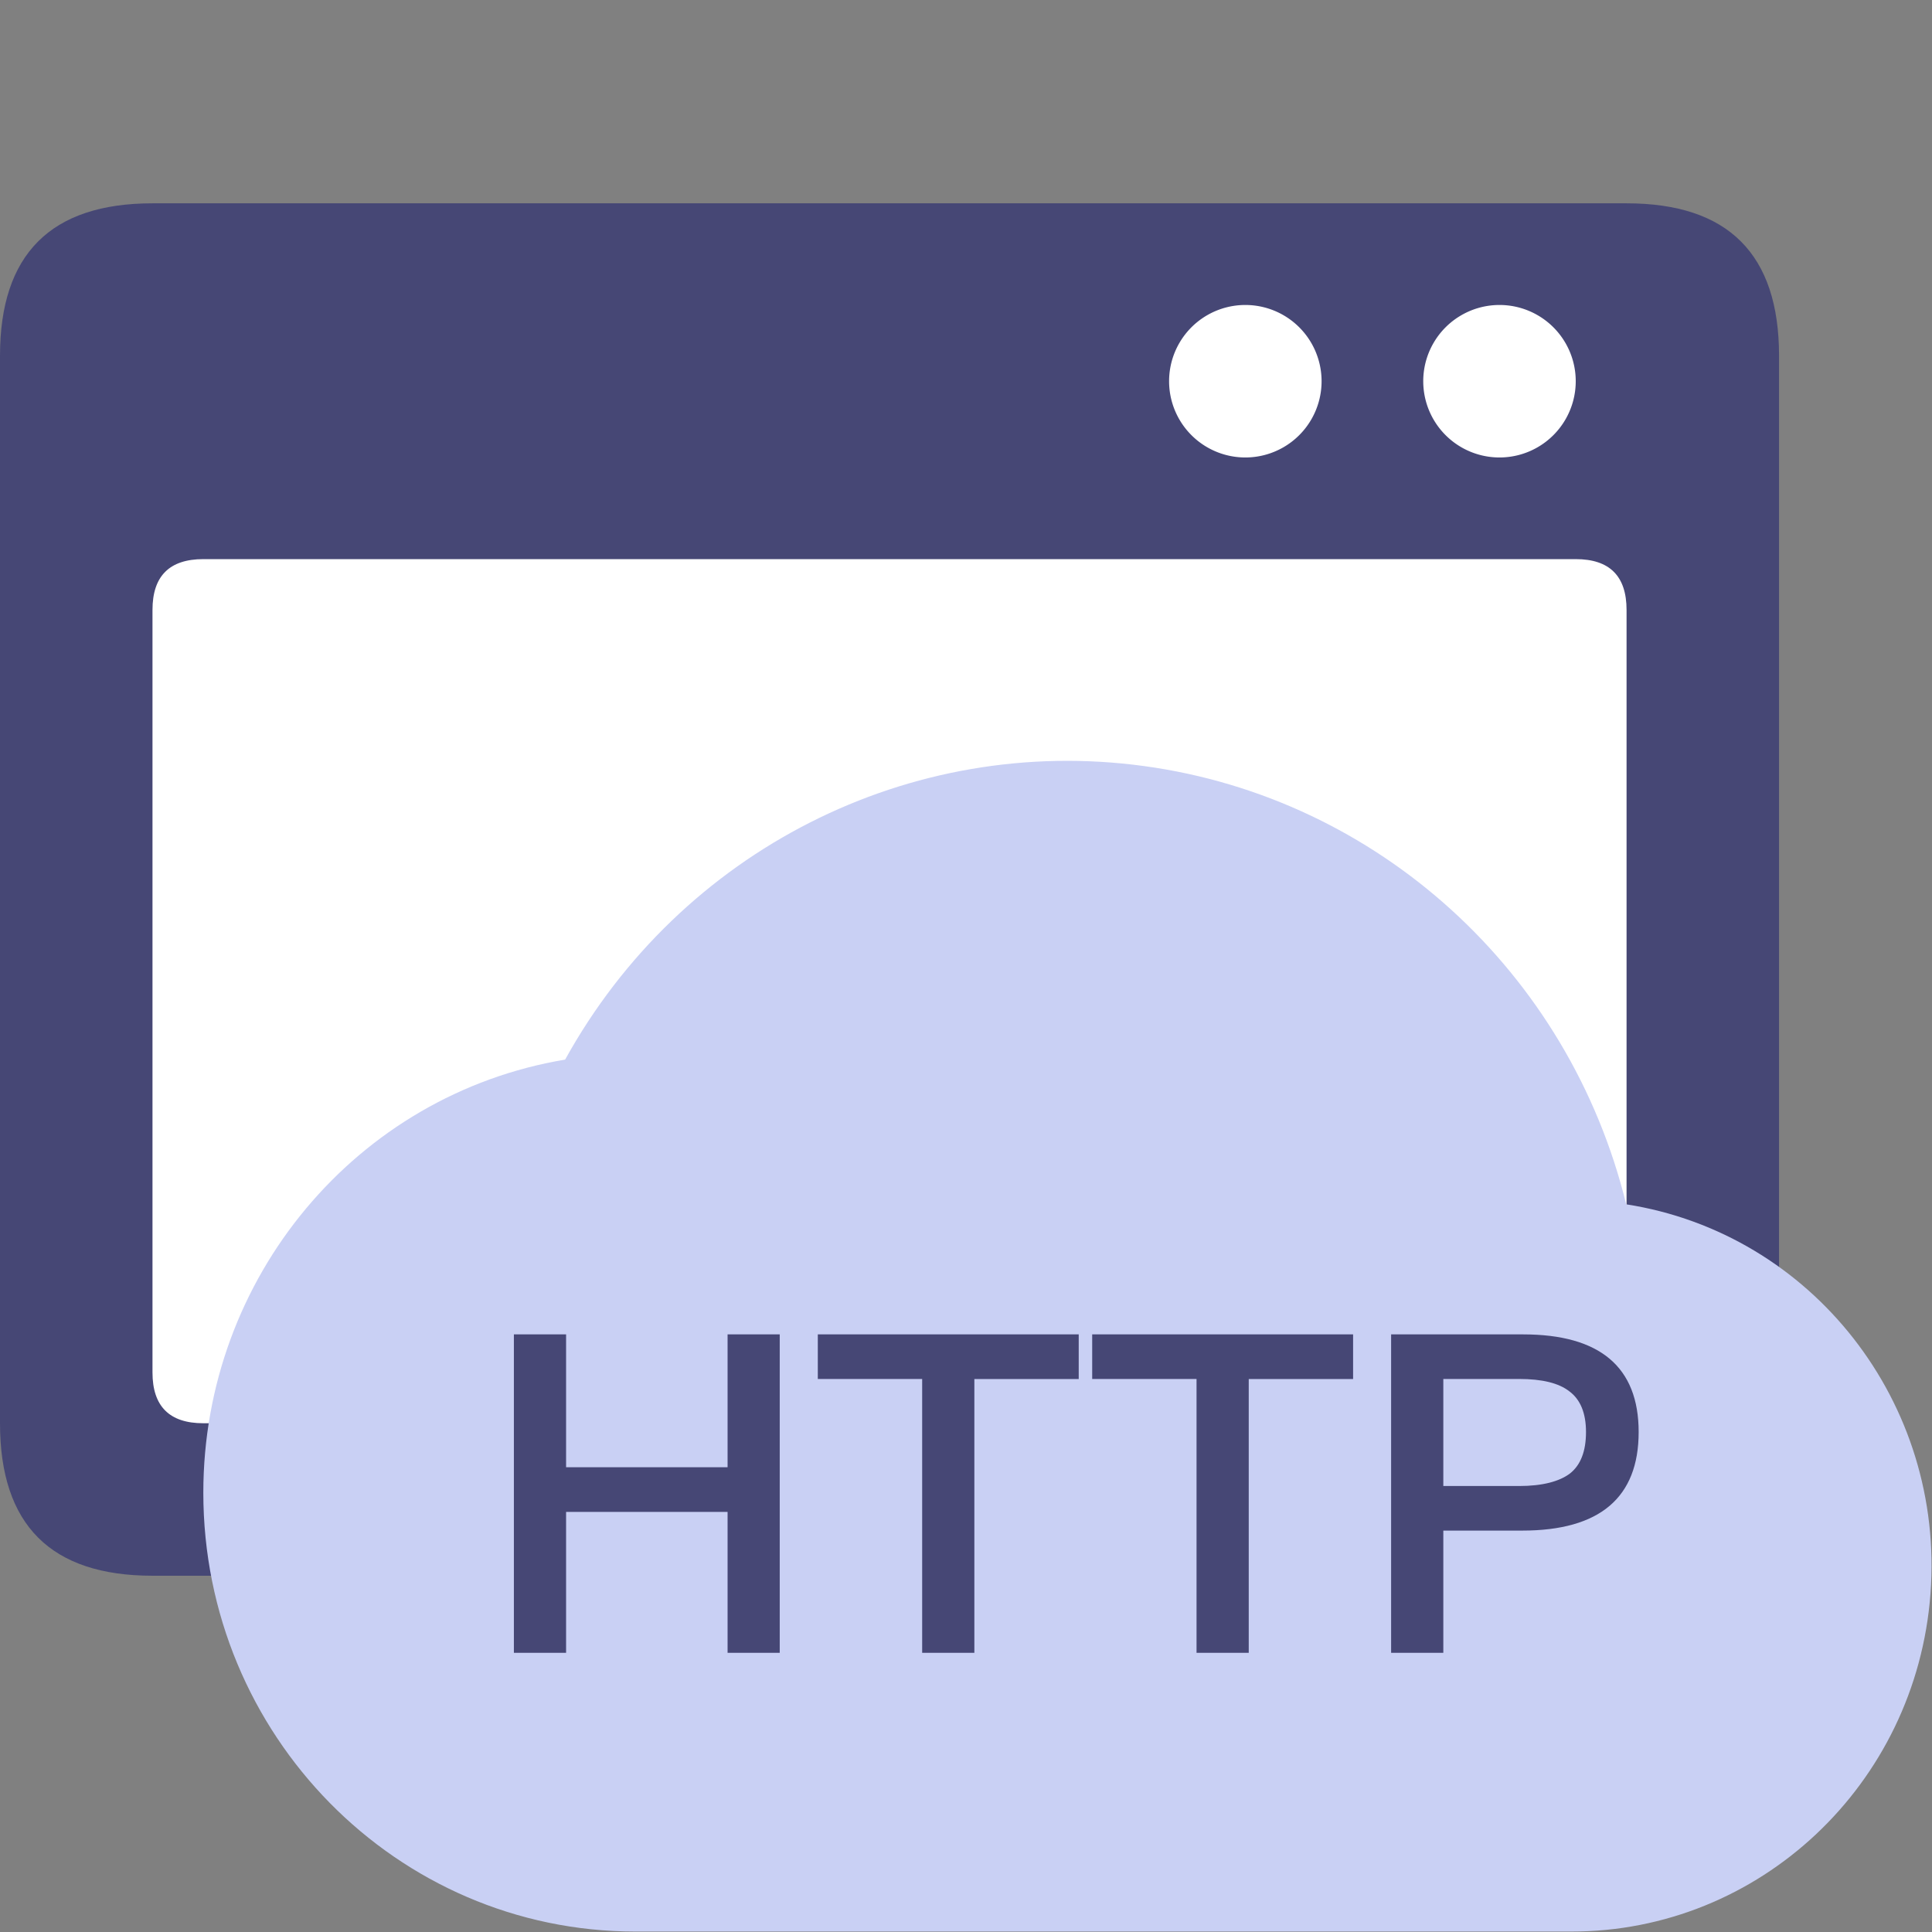
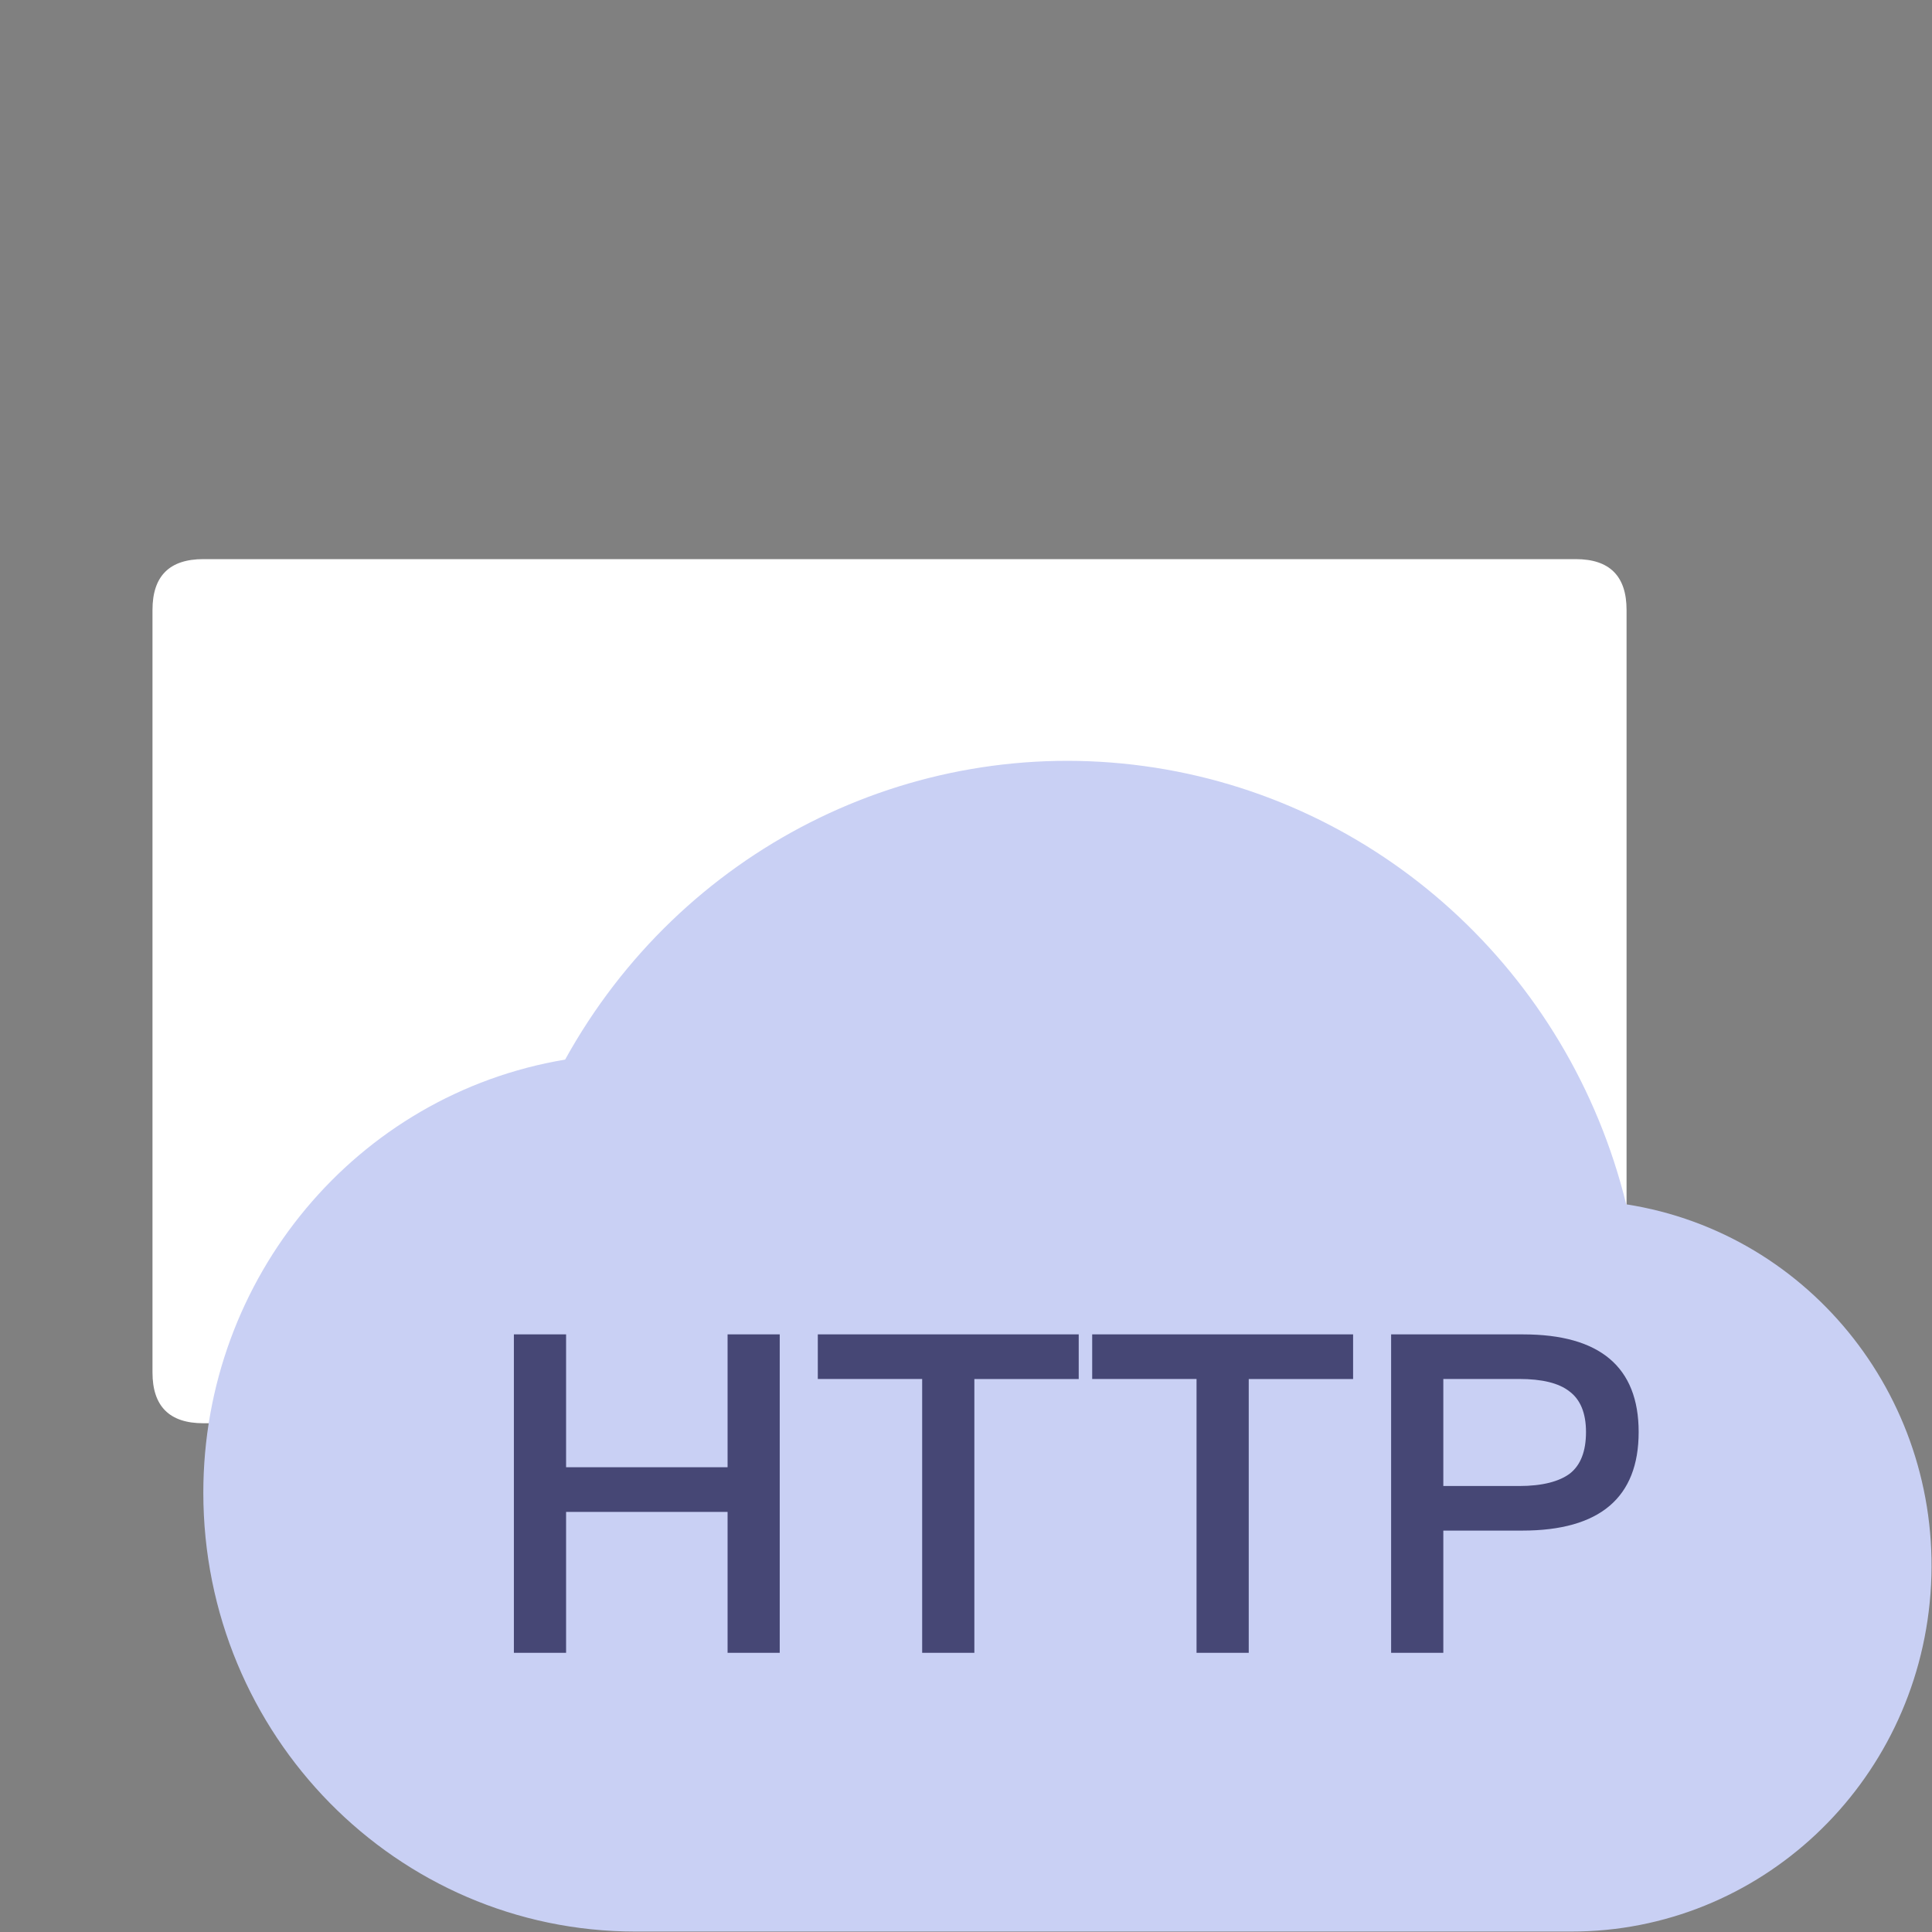
<svg xmlns="http://www.w3.org/2000/svg" t="1756635412383" class="icon" viewBox="0 0 1024 1024" version="1.1" p-id="5732" width="200" height="200">
  <rect x="0" y="0" width="1024" height="1024" fill="#808080" stroke="none" />
-   <path d="M0 107.764m80.823 0l781.289 0q80.823 0 80.823 80.823l0 565.761q0 80.823-80.823 80.823l-781.289 0q-80.823 0-80.823-80.823l0-565.761q0-80.823 80.823-80.823Z" fill="#464775" p-id="5733" />
  <path d="M80.823 296.351m26.941 0l727.407 0q26.941 0 26.941 26.941l0 404.115q0 26.941-26.941 26.941l-727.407 0q-26.941 0-26.941-26.941l0-404.115q0-26.941 26.941-26.941Z" fill="#FFFFFF" p-id="5734" />
-   <path d="M660.054 202.057m-40.411 0a40.411 40.411 0 1 0 80.823 0 40.411 40.411 0 1 0-80.823 0Z" fill="#FFFFFF" p-id="5735" />
-   <path d="M794.759 202.057m-40.411 0a40.411 40.411 0 1 0 80.823 0 40.411 40.411 0 1 0-80.823 0Z" fill="#FFFFFF" p-id="5736" />
  <path d="M107.764 791.149c0-113.906 81.146-211.056 191.766-229.537 61.237-110.862 182.822-172.503 306.831-155.584 123.982 16.892 225.281 108.976 255.562 232.285 98.604 15.41 168.92 105.366 161.269 206.422-7.624 101.083-90.629 179.104-190.392 179.023H336.762C210.274 1023.758 107.764 919.604 107.764 791.149z" fill="#C9D0F4" p-id="5737" />
  <path d="M272.373 707.255v168.758h27.668v-74.68h85.592v74.68h27.641v-168.758h-27.641v70.424h-85.592v-70.424h-27.641zM433.454 707.255v23.627h55.31v145.131h27.668V730.909h55.31v-23.654h-138.288zM578.881 707.255v23.627h55.31v145.131h27.668V730.909h55.31v-23.654h-138.288zM737.321 707.255v168.758h27.668v-64.766h41.839c41.112 0 61.695-17.512 61.695-52.239 0-34.511-20.583-51.754-61.237-51.754h-69.966z m27.668 23.627h40.169c12.07 0 21.041 2.128 26.725 6.627 5.658 4.23 8.729 11.315 8.729 21.499 0 10.157-2.829 17.512-8.513 21.984-5.658 4.257-14.656 6.627-26.941 6.627h-40.169v-56.738z" fill="#464775" p-id="5738" />
</svg>